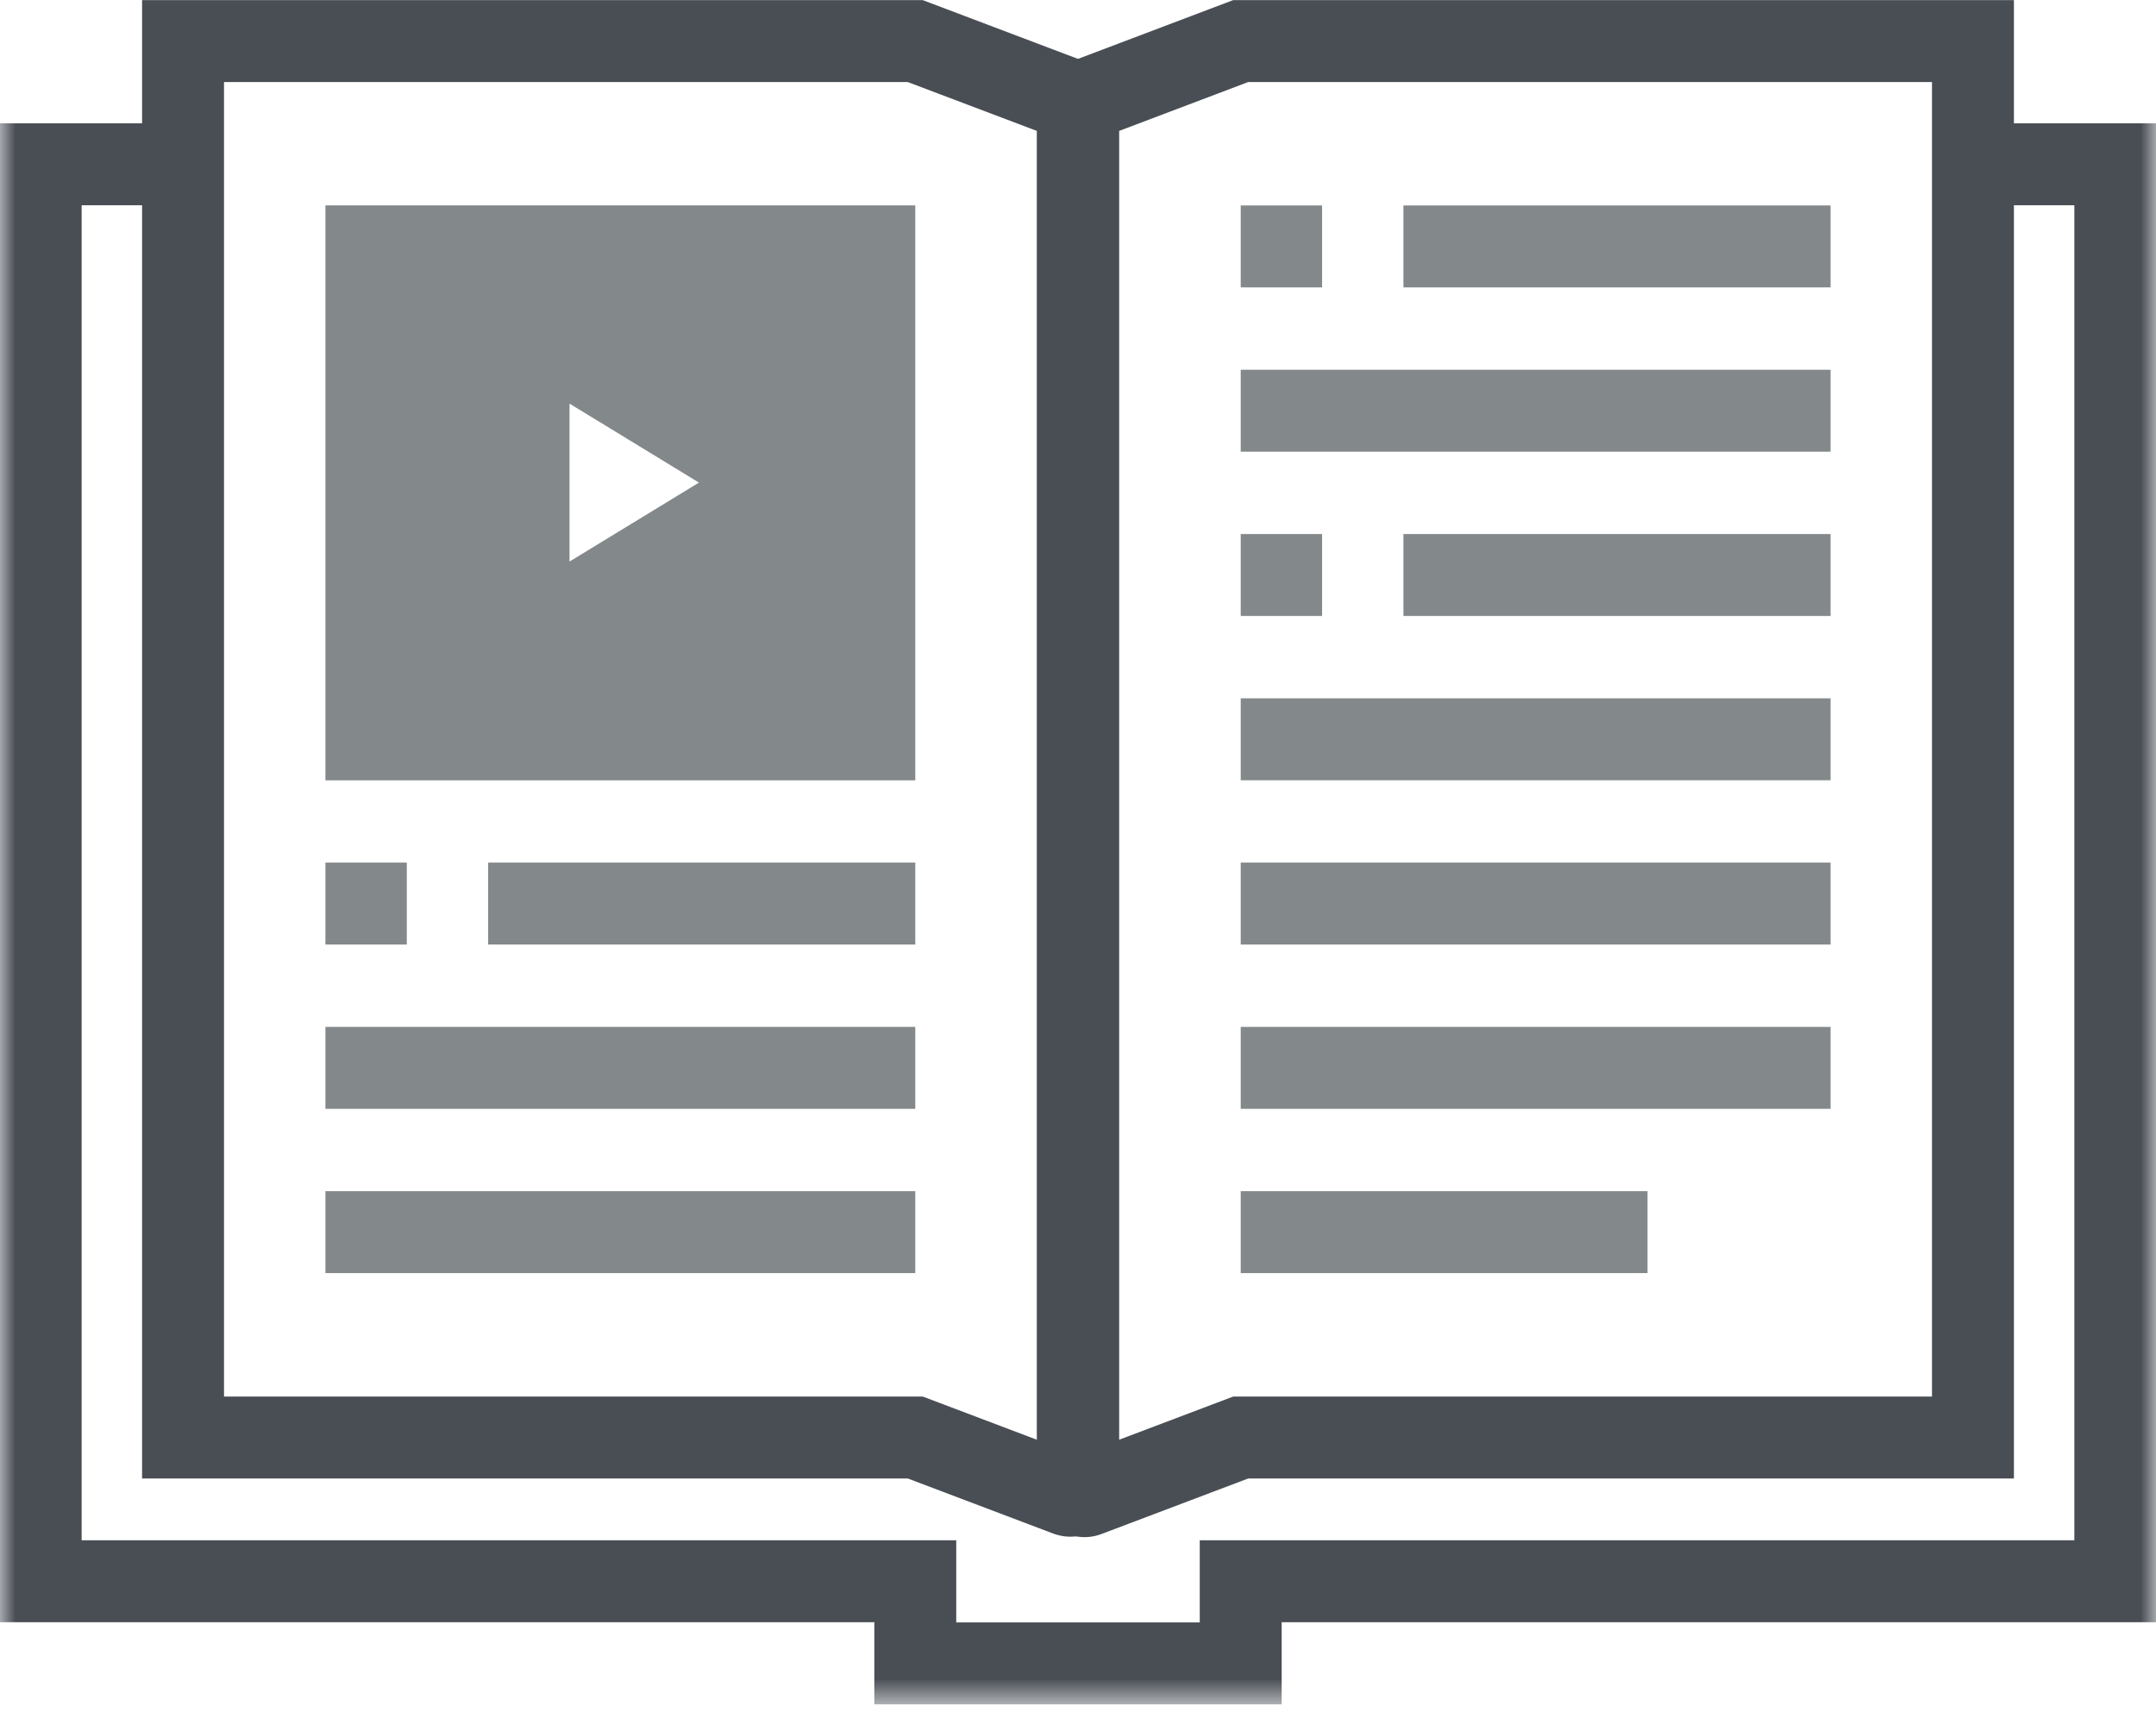
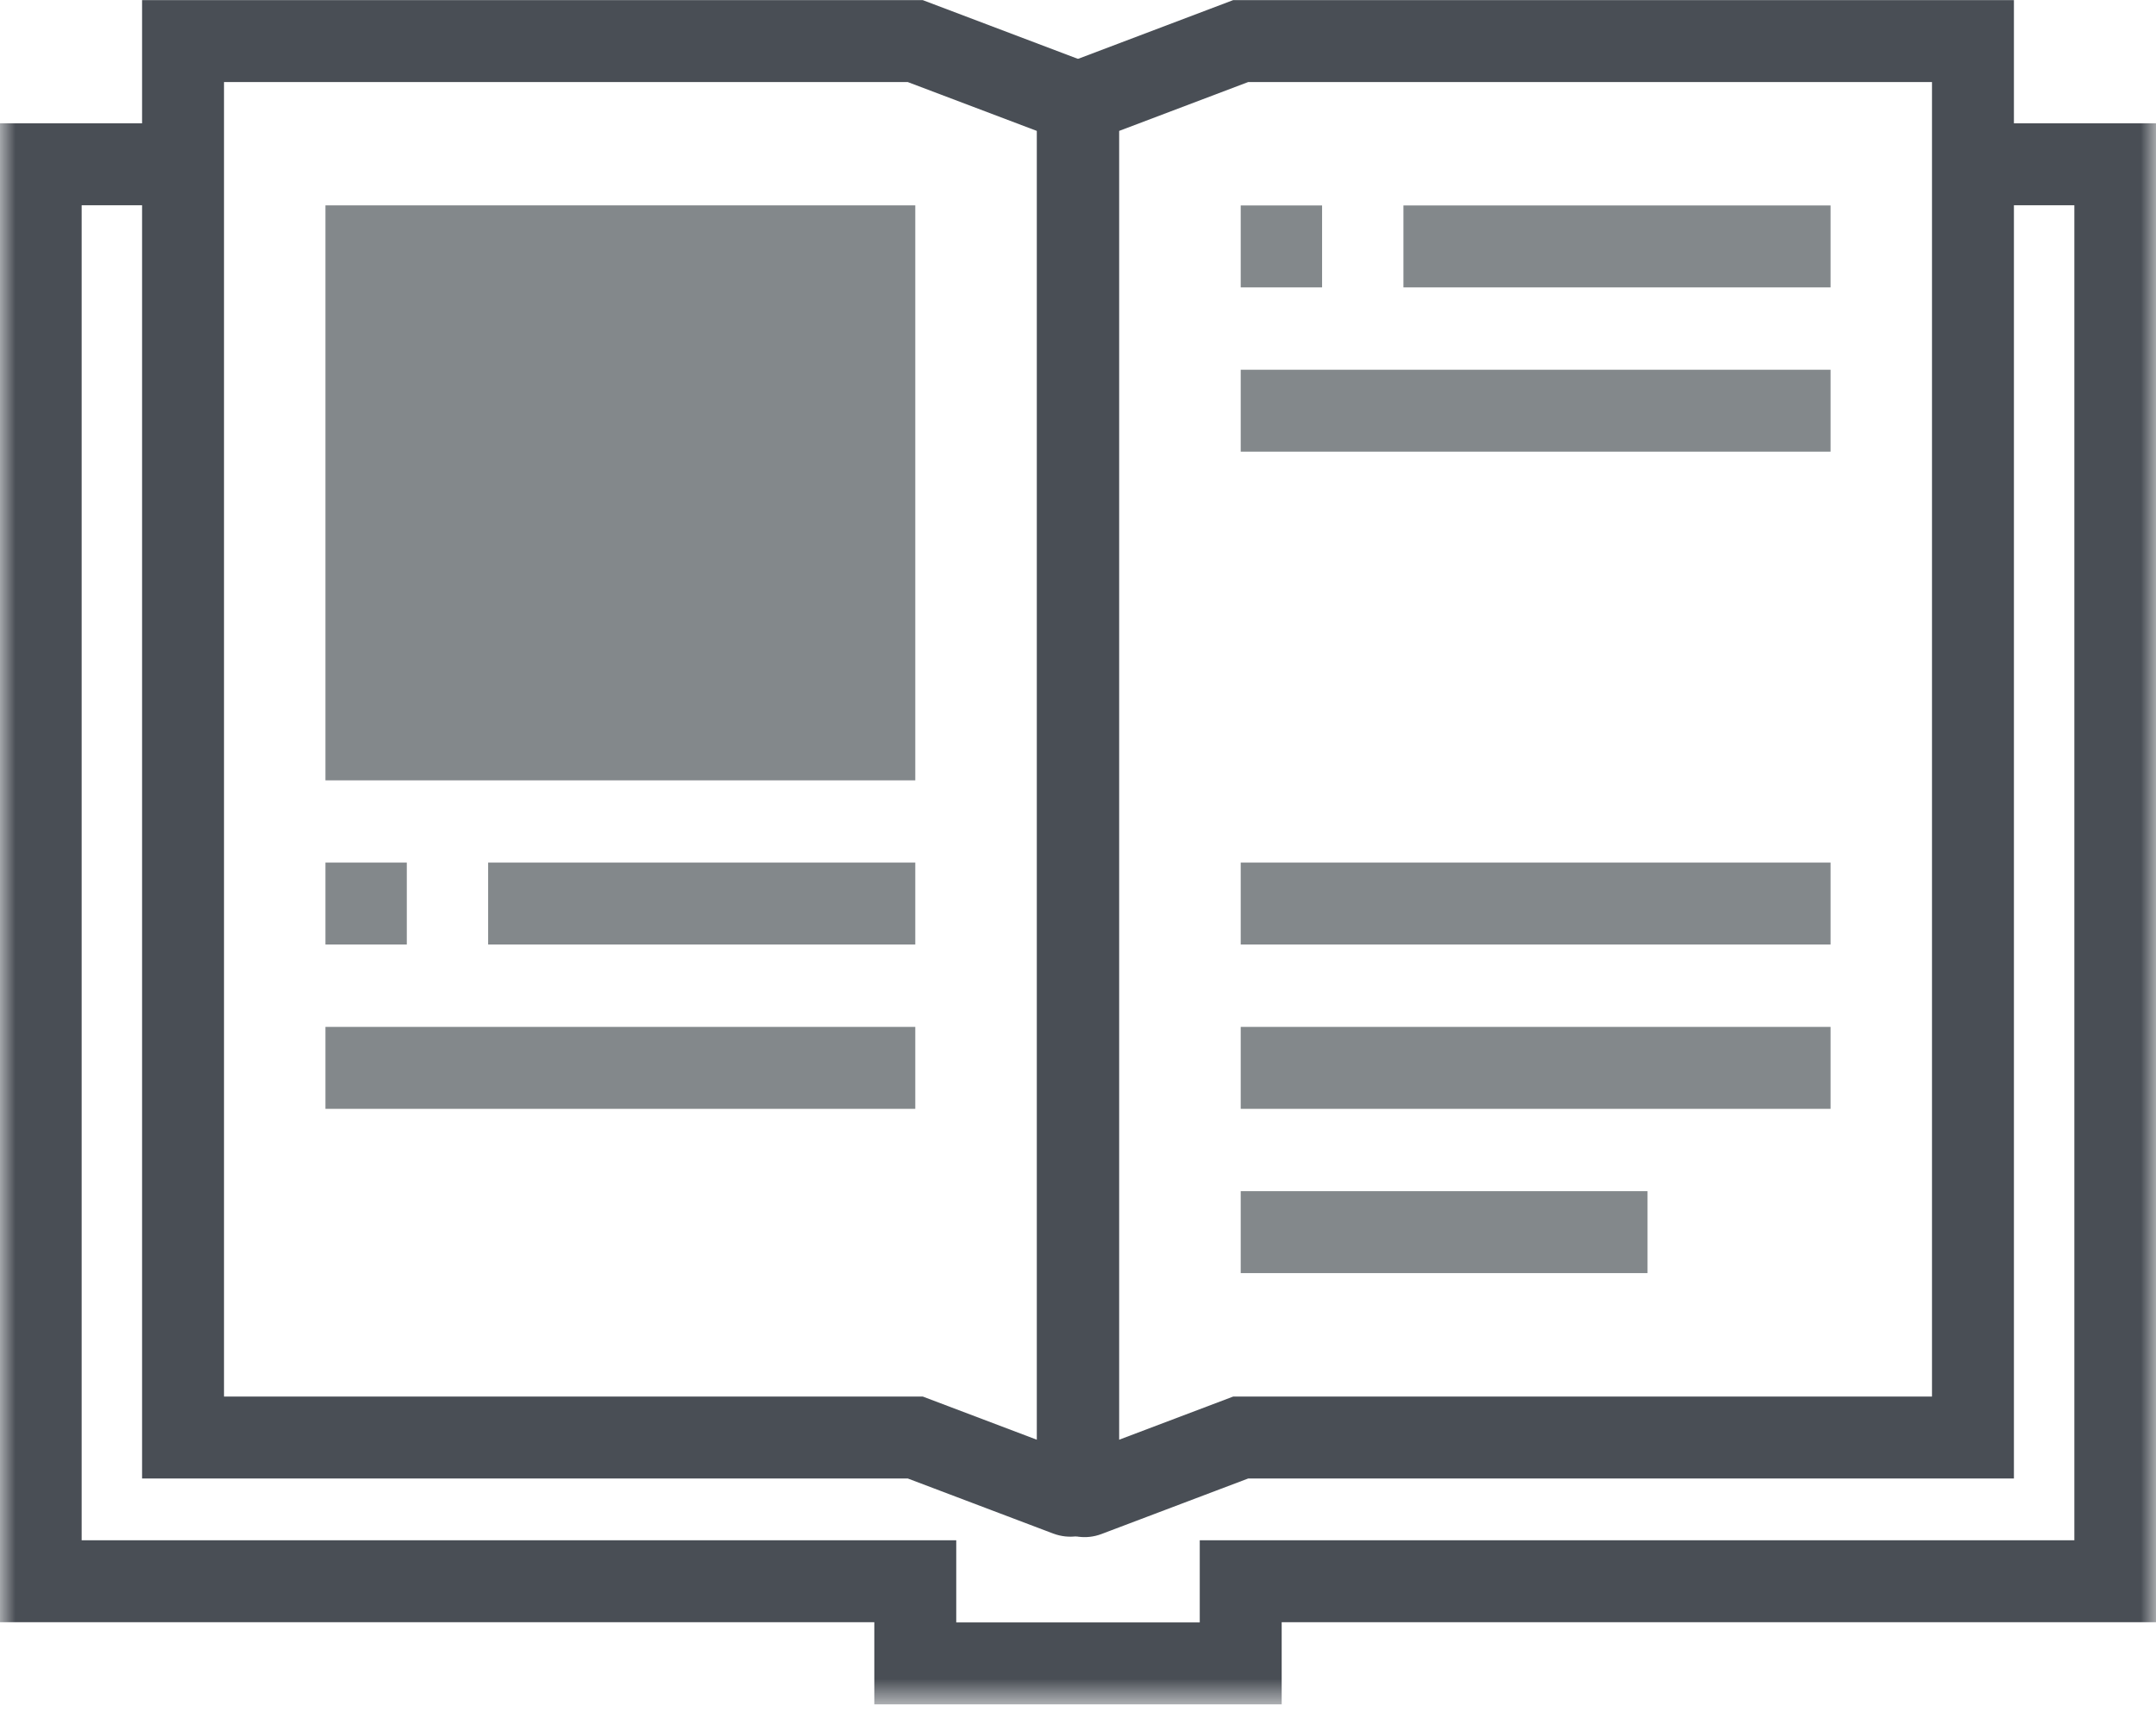
<svg xmlns="http://www.w3.org/2000/svg" xmlns:xlink="http://www.w3.org/1999/xlink" width="70px" height="56px" viewBox="0 0 70 56" version="1.1">
  <title>icon/guide</title>
  <desc>Created with Sketch.</desc>
  <defs>
    <polygon id="path-1" points="0 55.333 70 55.333 70 0 0 0" />
  </defs>
  <g id="Desktop" stroke="none" stroke-width="1" fill="none" fill-rule="evenodd">
    <g id="Desktop-Home" transform="translate(-673, -343)">
      <g id="icon/guide" transform="translate(673, 343)">
        <path d="M33.669,4.252 L29.473,2.664 L7.273,2.664 L7.273,45.337 L29.96,45.337 L33.669,46.741 L33.669,4.252 Z M4.613,47.997 L4.613,0.004 L29.96,0.004 L36.329,2.415 L36.329,48.303 C36.329,49.404 35.233,50.173 34.196,49.785 L29.473,47.997 L4.613,47.997 Z" id="Stroke-3" fill="#494E55" fill-rule="nonzero" />
        <path d="M35.763,49.8 C34.747,50.183 33.67,49.43 33.67,48.352 L33.67,2.415 L40.04,0.003 L65.387,0.003 L65.387,47.997 L40.527,47.997 L35.763,49.8 Z M40.04,45.337 L62.727,45.337 L62.727,2.663 L40.527,2.663 L36.33,4.252 L36.33,46.741 L40.04,45.337 Z" id="Stroke-7" fill="#494E55" fill-rule="nonzero" />
-         <polygon id="Stroke-11" fill="#83888B" fill-rule="nonzero" points="40.283 25.33 59.434 25.33 59.434 22.67 40.283 22.67" />
        <polygon id="Stroke-15" fill="#83888B" fill-rule="nonzero" points="40.283 30.663 59.434 30.663 59.434 28.003 40.283 28.003" />
        <polygon id="Stroke-19" fill="#83888B" fill-rule="nonzero" points="40.283 35.997 59.434 35.997 59.434 33.337 40.283 33.337" />
        <polygon id="Stroke-23" fill="#83888B" fill-rule="nonzero" points="40.283 41.33 53.491 41.33 53.491 38.67 40.283 38.67" />
        <polygon id="Stroke-27" fill="#83888B" fill-rule="nonzero" points="45.566 9.33 59.434 9.33 59.434 6.67 45.566 6.67" />
        <polygon id="Stroke-31" fill="#83888B" fill-rule="nonzero" points="40.283 14.663 59.434 14.663 59.434 12.003 40.283 12.003" />
-         <polygon id="Stroke-35" fill="#83888B" fill-rule="nonzero" points="45.566 19.997 59.434 19.997 59.434 17.337 45.566 17.337" />
        <mask id="mask-2" fill="white">
          <use xlink:href="#path-1" />
        </mask>
        <g id="Clip-38" />
-         <path d="M10.566,25.333 L10.566,6.667 L29.717,6.667 L29.717,25.333 L10.566,25.333 Z M18.491,18.23 L22.693,15.667 L18.491,13.103 L18.491,18.23 Z" id="Combined-Shape" fill="#83888B" fill-rule="evenodd" mask="url(#mask-2)" />
+         <path d="M10.566,25.333 L10.566,6.667 L29.717,6.667 L29.717,25.333 L10.566,25.333 Z M18.491,18.23 L18.491,13.103 L18.491,18.23 Z" id="Combined-Shape" fill="#83888B" fill-rule="evenodd" mask="url(#mask-2)" />
        <polygon id="Stroke-40" fill="#83888B" fill-rule="nonzero" mask="url(#mask-2)" points="15.849 30.663 29.717 30.663 29.717 28.003 15.849 28.003" />
        <polygon id="Stroke-43" fill="#83888B" fill-rule="nonzero" mask="url(#mask-2)" points="10.566 35.997 29.717 35.997 29.717 33.337 10.566 33.337" />
-         <polygon id="Stroke-46" fill="#83888B" fill-rule="nonzero" mask="url(#mask-2)" points="10.566 41.33 29.717 41.33 29.717 38.67 10.566 38.67" />
        <polygon id="Stroke-49" fill="#83888B" fill-rule="nonzero" mask="url(#mask-2)" points="10.566 30.663 13.208 30.663 13.208 28.003 10.566 28.003" />
        <polygon id="Stroke-52" fill="#83888B" fill-rule="nonzero" mask="url(#mask-2)" points="40.283 9.33 42.925 9.33 42.925 6.67 40.283 6.67" />
-         <polygon id="Stroke-55" fill="#83888B" fill-rule="nonzero" mask="url(#mask-2)" points="40.283 19.997 42.925 19.997 42.925 17.337 40.283 17.337" />
        <polygon id="Stroke-57" fill="#494E55" fill-rule="nonzero" mask="url(#mask-2)" points="31.047 50.003 2.651 50.003 2.651 6.663 5.943 6.663 5.943 4.003 -0.009 4.003 -0.009 52.663 28.387 52.663 28.387 55.33 35 55.33 35 52.67 31.047 52.67" />
        <polygon id="Stroke-58" fill="#494E55" fill-rule="nonzero" mask="url(#mask-2)" points="70.009 52.663 70.009 4.003 64.057 4.003 64.057 6.663 67.349 6.663 67.349 50.003 38.953 50.003 38.953 52.67 35 52.67 35 55.33 41.613 55.33 41.613 52.663" />
      </g>
    </g>
  </g>
</svg>